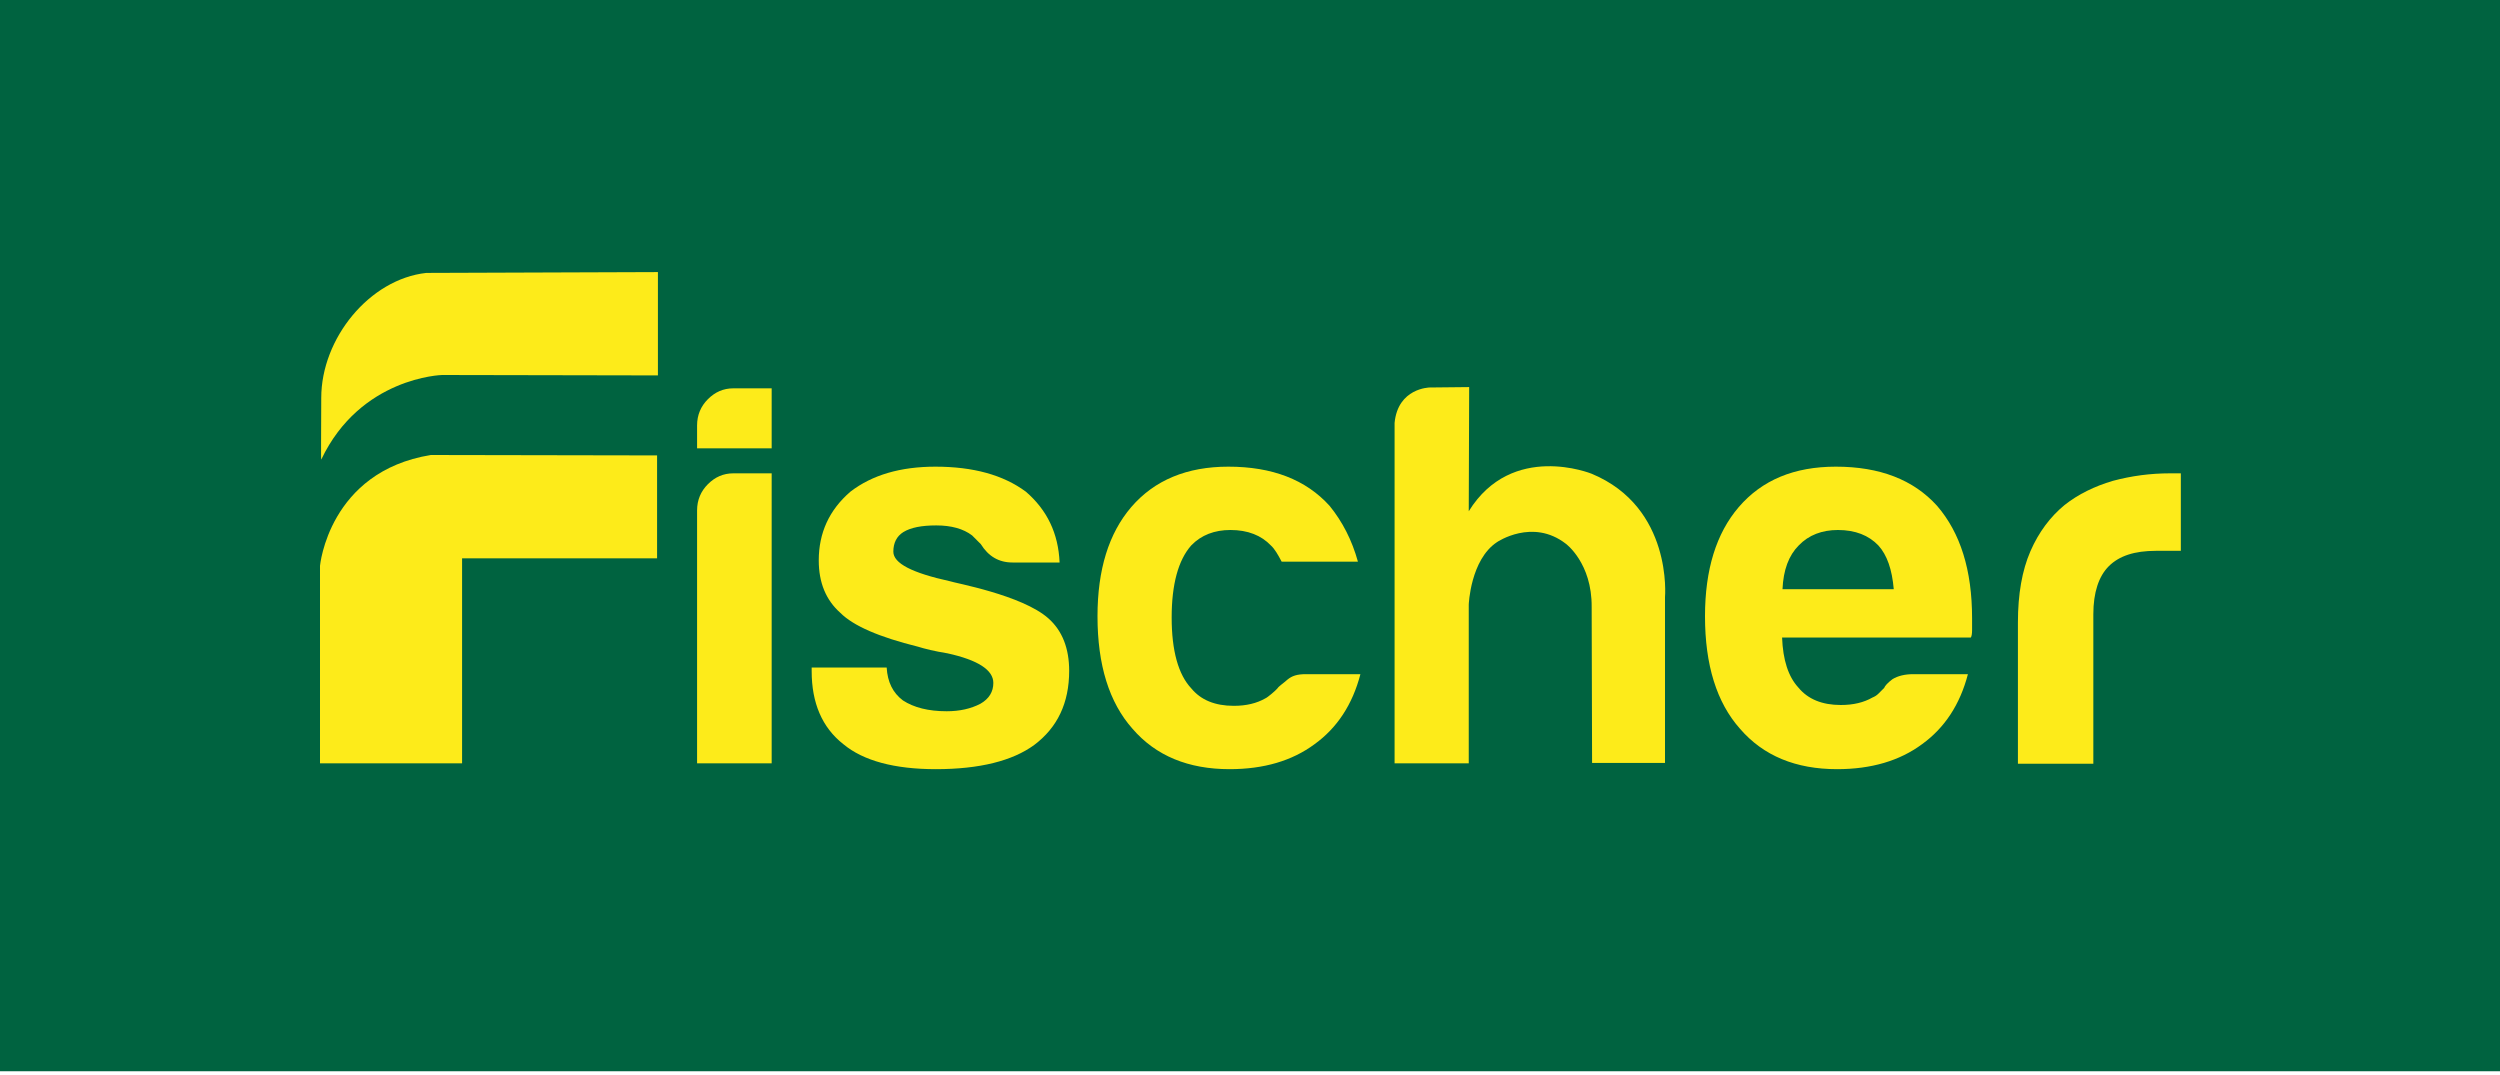
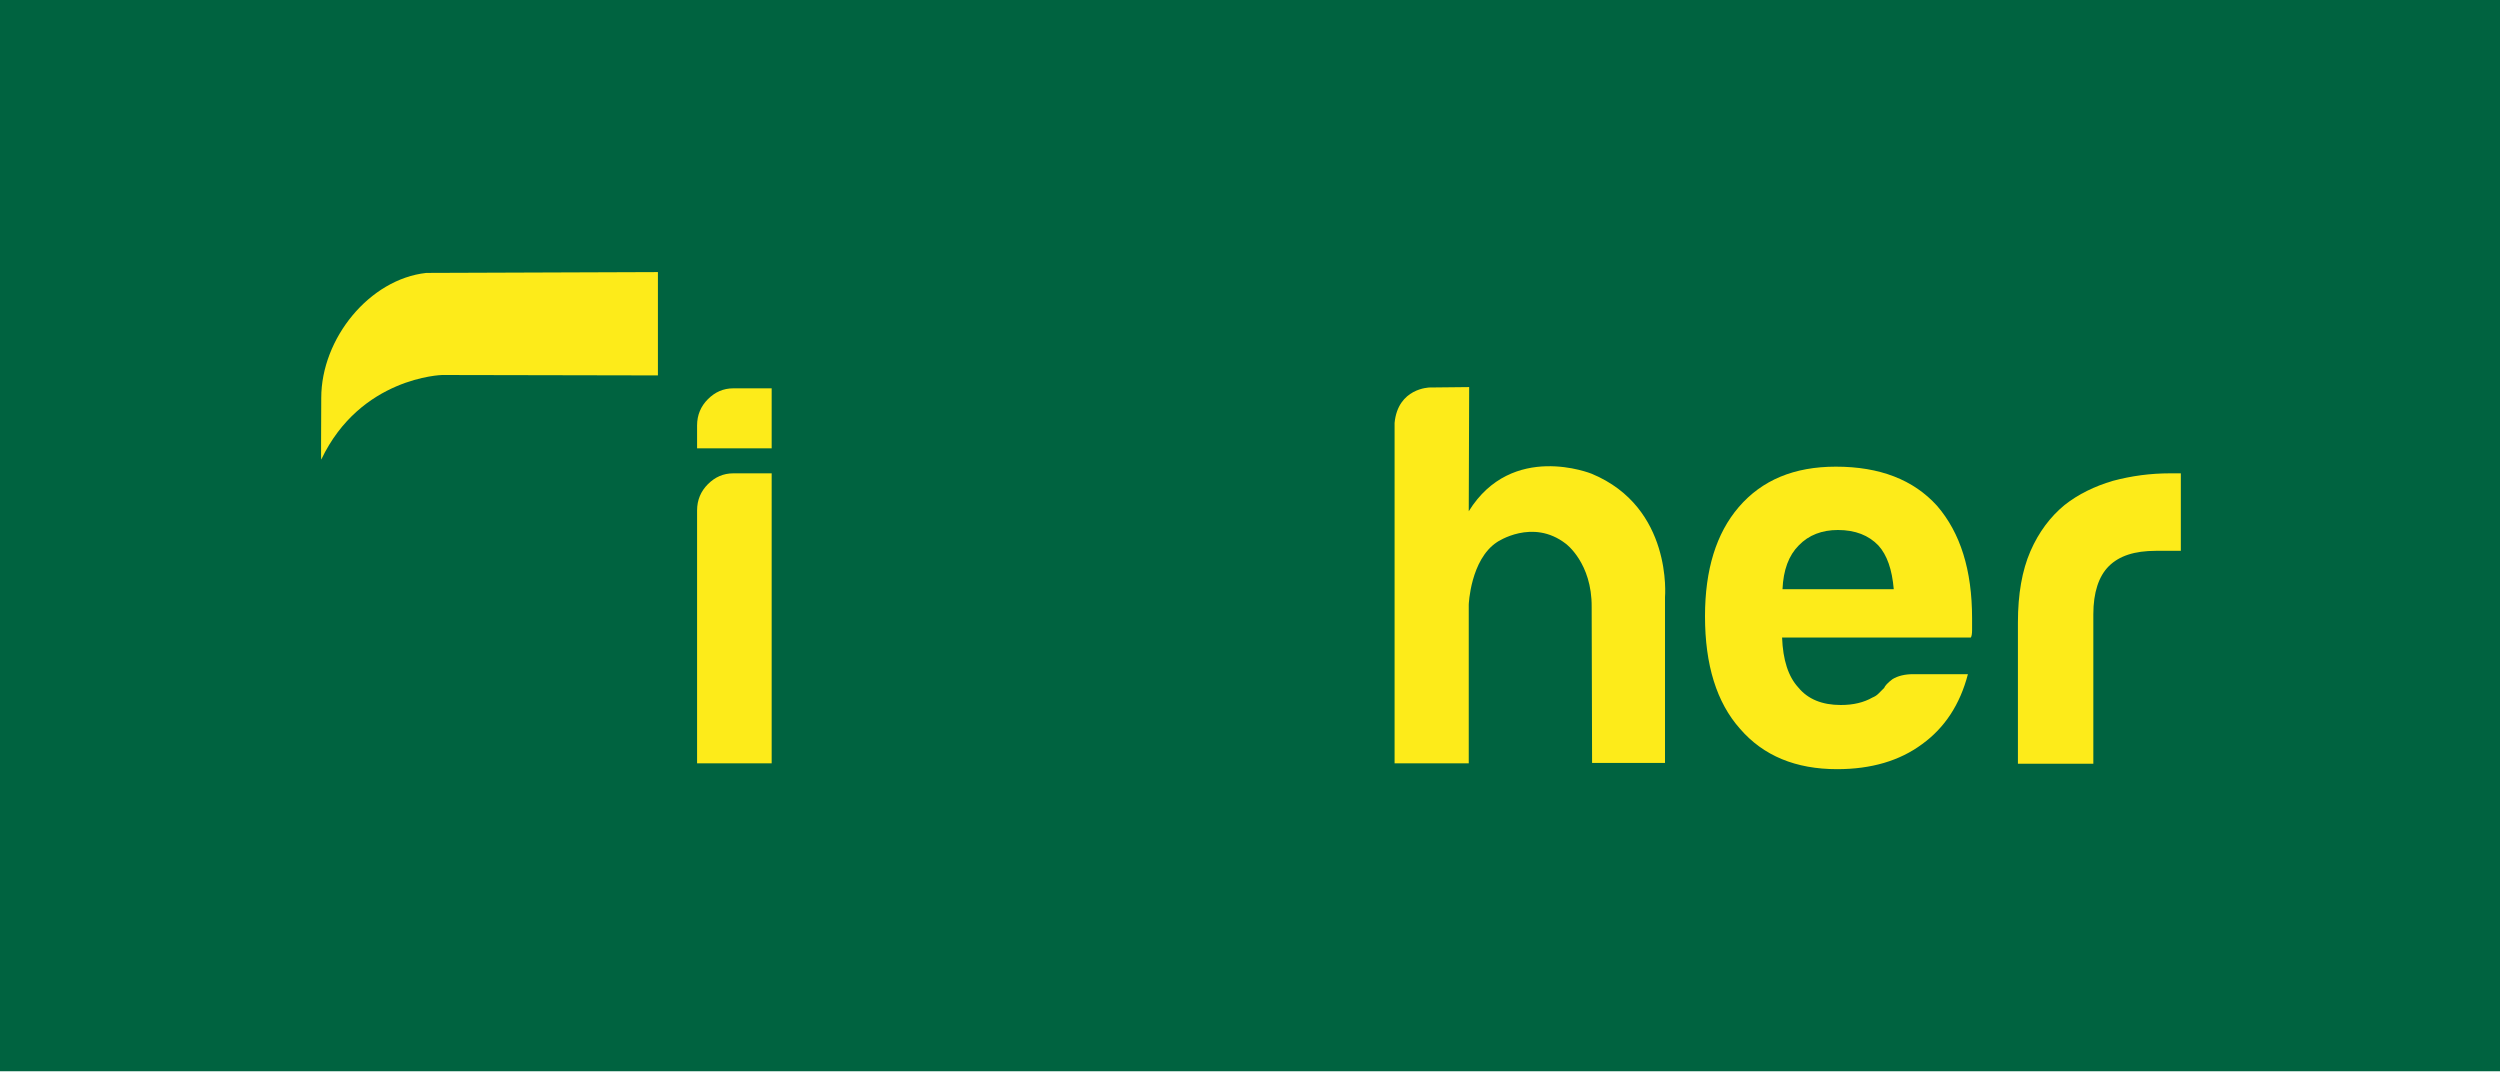
<svg xmlns="http://www.w3.org/2000/svg" version="1.1" id="Ebene_1" x="0px" y="0px" viewBox="0 0 600 258" style="enable-background:new 0 0 600 258;" xml:space="preserve">
  <style type="text/css">
	.st0{fill:#006340;}
	.st1{fill:#FDEB1A;}
</style>
  <rect y="0" class="st0" width="600" height="257.1" />
  <path class="st1" d="M77.1,95.5c0-14.3,11.6-28.5,25.2-30l55.6-0.2l0,24.8L106.1,90c0,0-19.6,0.5-29,20.3  C77,110.3,77.1,102.8,77.1,95.5" />
-   <path class="st1" d="M157.7,109.3V134h-46.8l0,49.2l-34.1,0l0-47.4c0,0,2.1-22.6,26.6-26.6L157.7,109.3z" />
  <path class="st1" d="M185.3,113.6H176c-2.4,0-4.4,0.9-6.1,2.6c-1.7,1.7-2.6,3.8-2.6,6.3v60.7h17.9V113.6z M185.3,93.2H176  c-2.4,0-4.4,0.9-6.1,2.6c-1.7,1.7-2.6,3.8-2.6,6.3v5.5h17.9V93.2z" />
-   <path class="st1" d="M195,160.2h17.8c0.2,3.5,1.5,6.1,3.9,7.9c2.6,1.7,6.1,2.6,10.5,2.6c3.1,0,5.8-0.6,8.1-1.8  c2.1-1.2,3.1-2.9,3.1-5c0-3.1-3.7-5.5-11-7.1c-3.1-0.5-5.5-1.1-7.1-1.6c-9.3-2.3-15.5-5-18.6-8.1c-3.5-3.1-5.2-7.3-5.2-12.6  c0-6.6,2.5-12.1,7.6-16.5c5.2-4,12-6,20.4-6c9.1,0,16.3,2,21.7,6c5.1,4.4,7.8,10,8.1,17h-11.3c-3.3,0-5.8-1.5-7.6-4.4  c-0.7-0.7-1.4-1.4-2.1-2.1c-2.1-1.6-5-2.4-8.6-2.4c-3.5,0-6.1,0.5-7.9,1.6c-1.6,1-2.4,2.6-2.4,4.7c0,2.8,4.5,5.1,13.6,7.1  c1,0.4,17.3,3.3,23.6,8.9c3.4,3,5,7.3,5,12.6c0,7.7-2.8,13.6-8.4,17.8c-5.2,3.8-13.1,5.8-23.6,5.8c-9.9,0-17.4-2-22.2-6  c-5.1-4-7.6-9.9-7.6-17.5V160.2z" />
-   <path class="st1" d="M313.4,161.8h13.1c-1.9,7.3-5.6,12.9-11,16.8c-5.4,4-12.2,6-20.4,6c-9.9,0-17.7-3.2-23.3-9.7  c-5.6-6.3-8.4-15.3-8.4-27c0-11.2,2.7-19.9,8.1-26.2c5.6-6.5,13.4-9.7,23.3-9.7c10.5,0,18.6,3.1,24.3,9.4c3.1,3.8,5.4,8.3,6.8,13.4  h-18.3c-0.9-1.7-1.7-3.1-2.6-3.9c-2.3-2.4-5.5-3.7-9.7-3.7c-3.8,0-7,1.2-9.4,3.7c-3.1,3.5-4.7,9.3-4.7,17.3c0,8,1.6,13.7,4.7,17  c2.3,2.8,5.7,4.2,10.2,4.2c3,0,5.5-0.6,7.6-1.8c0.5-0.2,2.4-1.8,2.9-2.4c0.3-0.5,1.4-1.2,2.4-2.1  C310.1,162.2,311.3,161.8,313.4,161.8" />
  <path class="st1" d="M427.8,141.4h26.7c-0.4-4.7-1.6-8.2-3.7-10.5c-2.3-2.4-5.5-3.7-9.7-3.7c-3.8,0-7,1.2-9.4,3.7  C429.3,133.3,428,136.8,427.8,141.4 M459.2,161.8h13.1c-1.9,7.3-5.6,12.9-11,16.8c-5.4,4-12.2,6-20.4,6c-9.9,0-17.7-3.2-23.3-9.7  c-5.6-6.3-8.4-15.3-8.4-27c0-11.2,2.7-19.9,8.1-26.2c5.6-6.5,13.3-9.7,23.3-9.7c10.5,0,18.6,3.1,24.3,9.4c5.6,6.5,8.4,15.4,8.4,27  v1.8v1c0,0.9-0.1,1.5-0.3,1.8h-45.3c0.2,5.4,1.5,9.4,3.9,12c2.3,2.8,5.7,4.2,10.2,4.2c3,0,5.5-0.6,7.6-1.8c0.5-0.2,1-0.5,1.4-0.9  c0.4-0.4,0.9-0.9,1.4-1.4c0.2-0.5,0.8-1.2,2-2.1C455.5,162.2,457.2,161.8,459.2,161.8" />
  <path class="st1" d="M484.3,183.2v-33.8c0-6.8,1-12.5,3-17.1c2-4.6,4.8-8.3,8.2-11.1c3.3-2.6,7.2-4.5,11.6-5.8  c4.5-1.2,9-1.8,13.7-1.8h1.3h1.3v18.6h-6c-5.1,0-8.8,1.2-11.3,3.7c-2.4,2.4-3.7,6.3-3.7,11.5v35.9H484.3z" />
  <path class="st1" d="M334.7,183.2h17.8l0-38.1c0,0,0.4-10.8,6.8-15c0,0,8.5-5.8,16.5,0.4c0,0,6.3,4.6,6.2,15.2l0.1,37.4h17.5l0-39.8  c0,0,1.9-21.5-17.6-29.6c0,0-19.1-7.8-29.5,9l0.1-29.8l-9.5,0.1c0,0-7.6,0.1-8.4,8.5L334.7,183.2z" />
</svg>